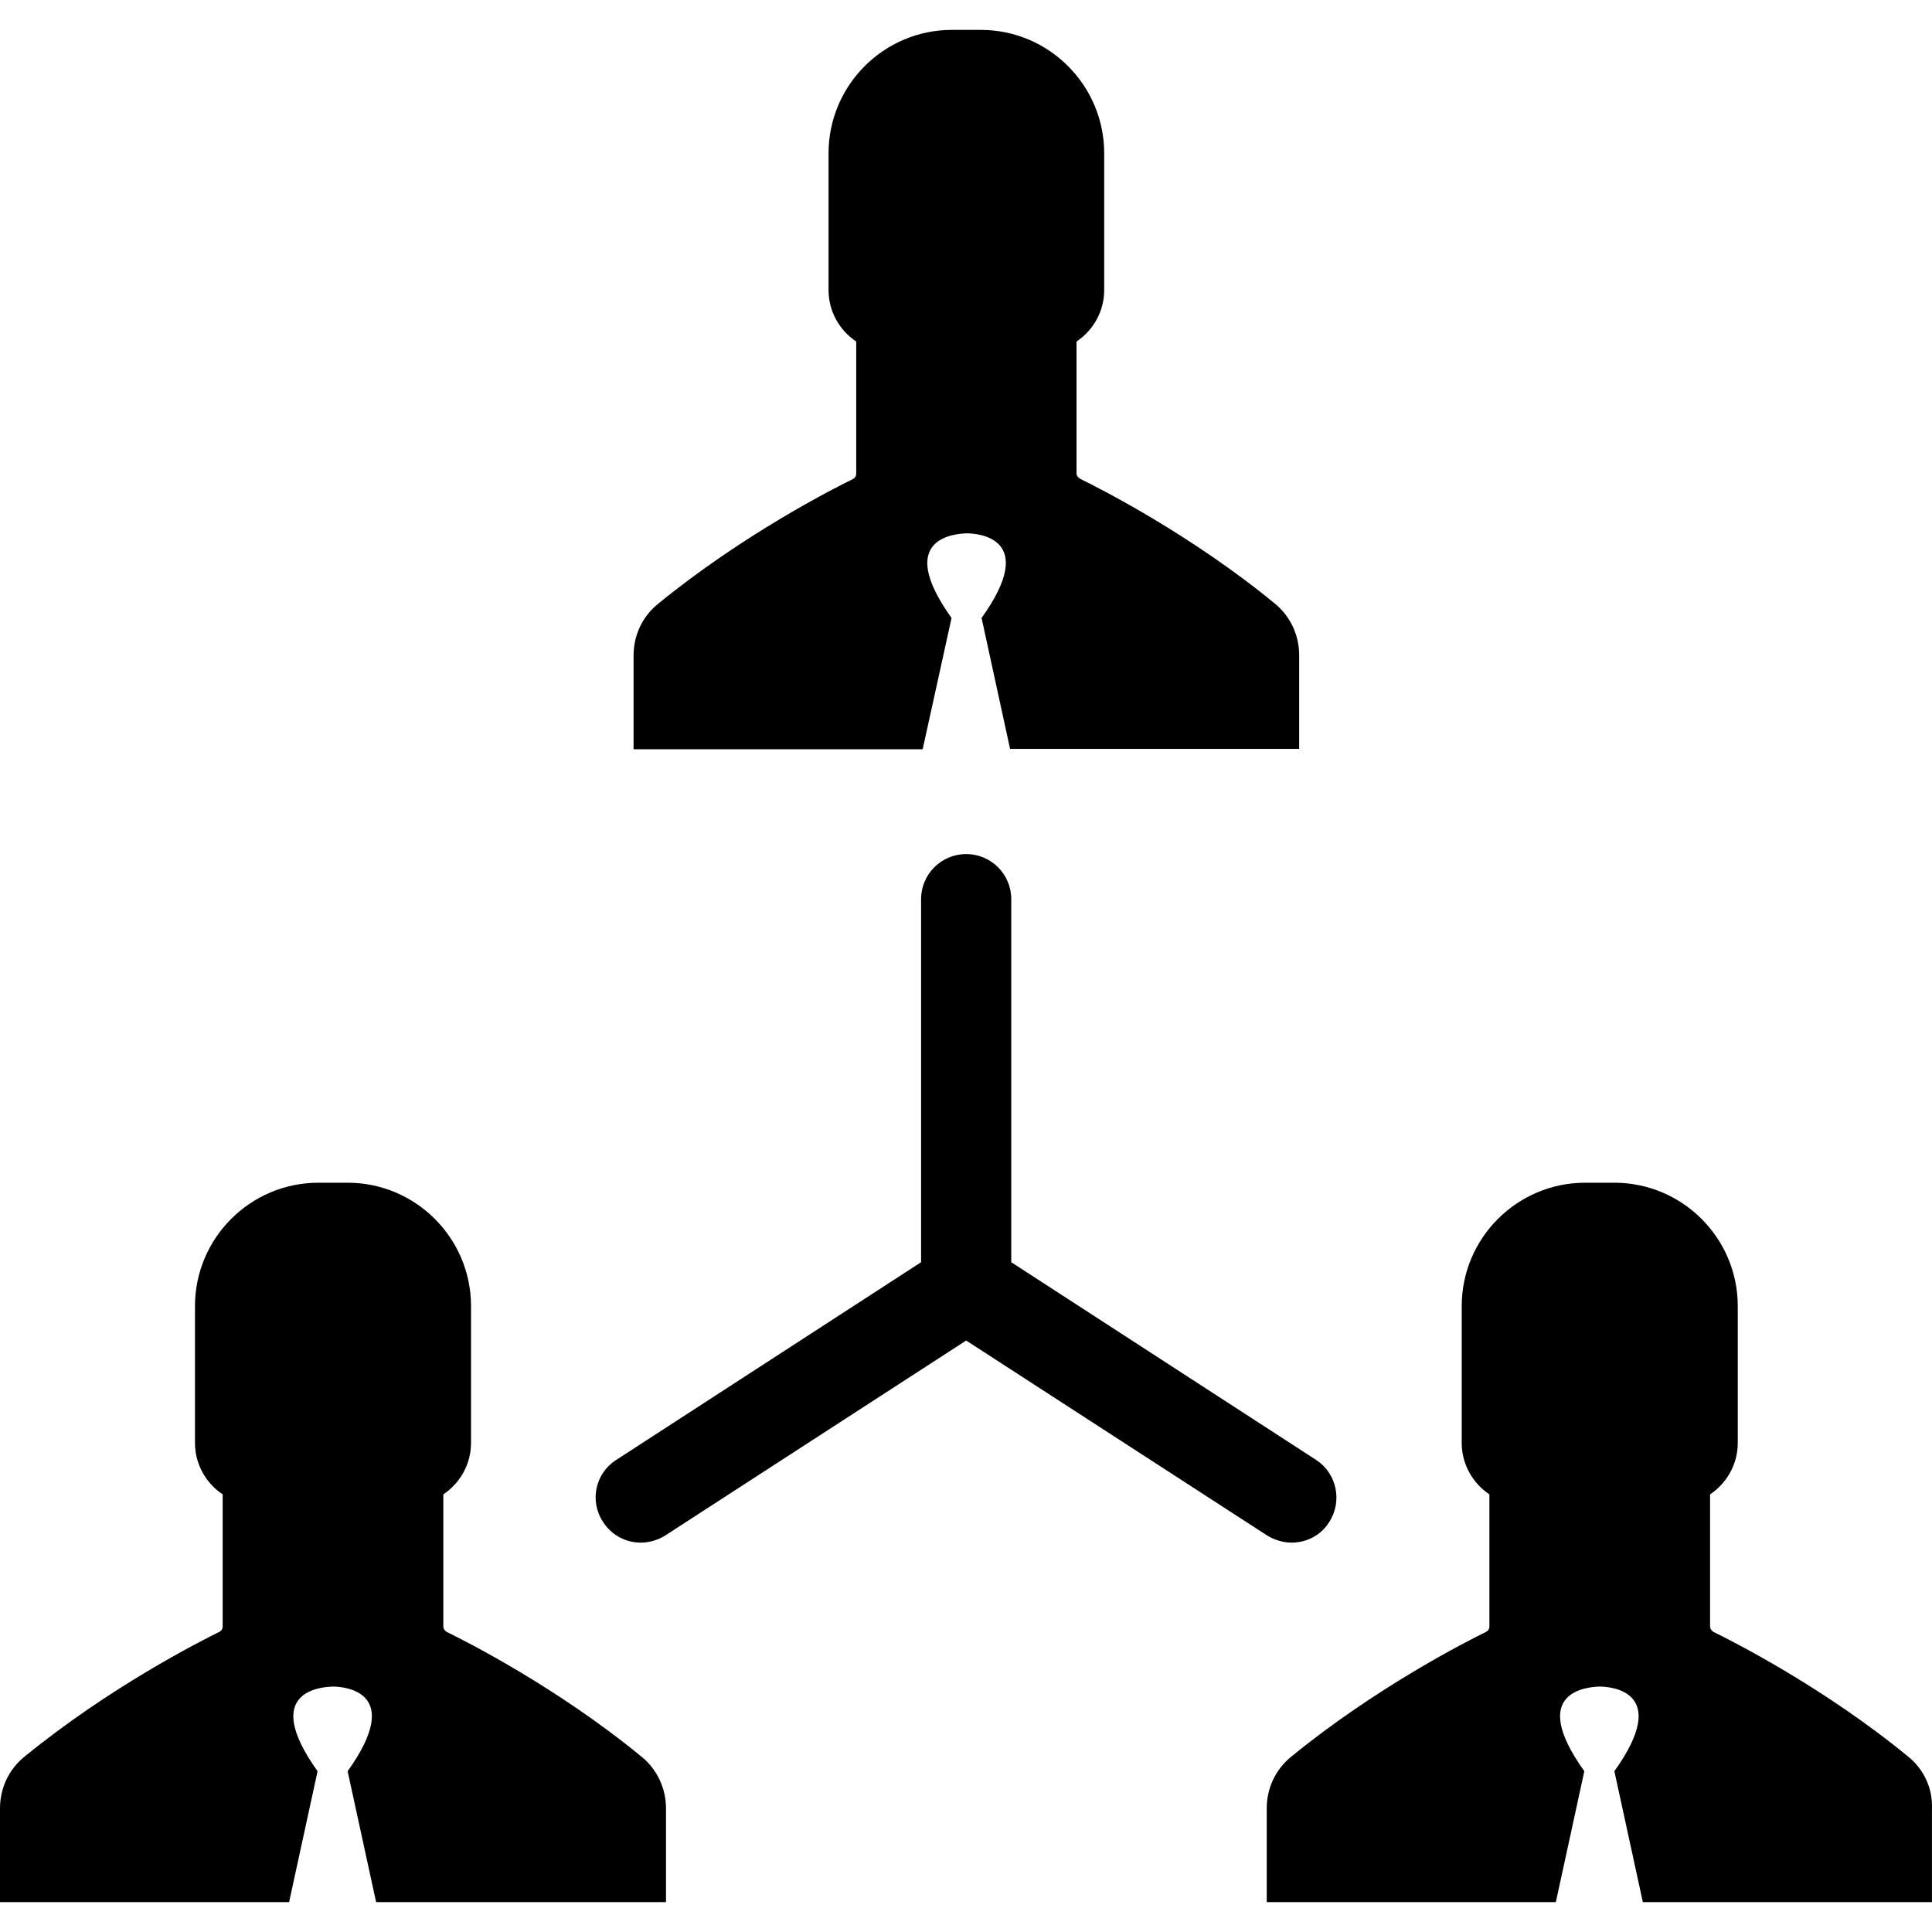
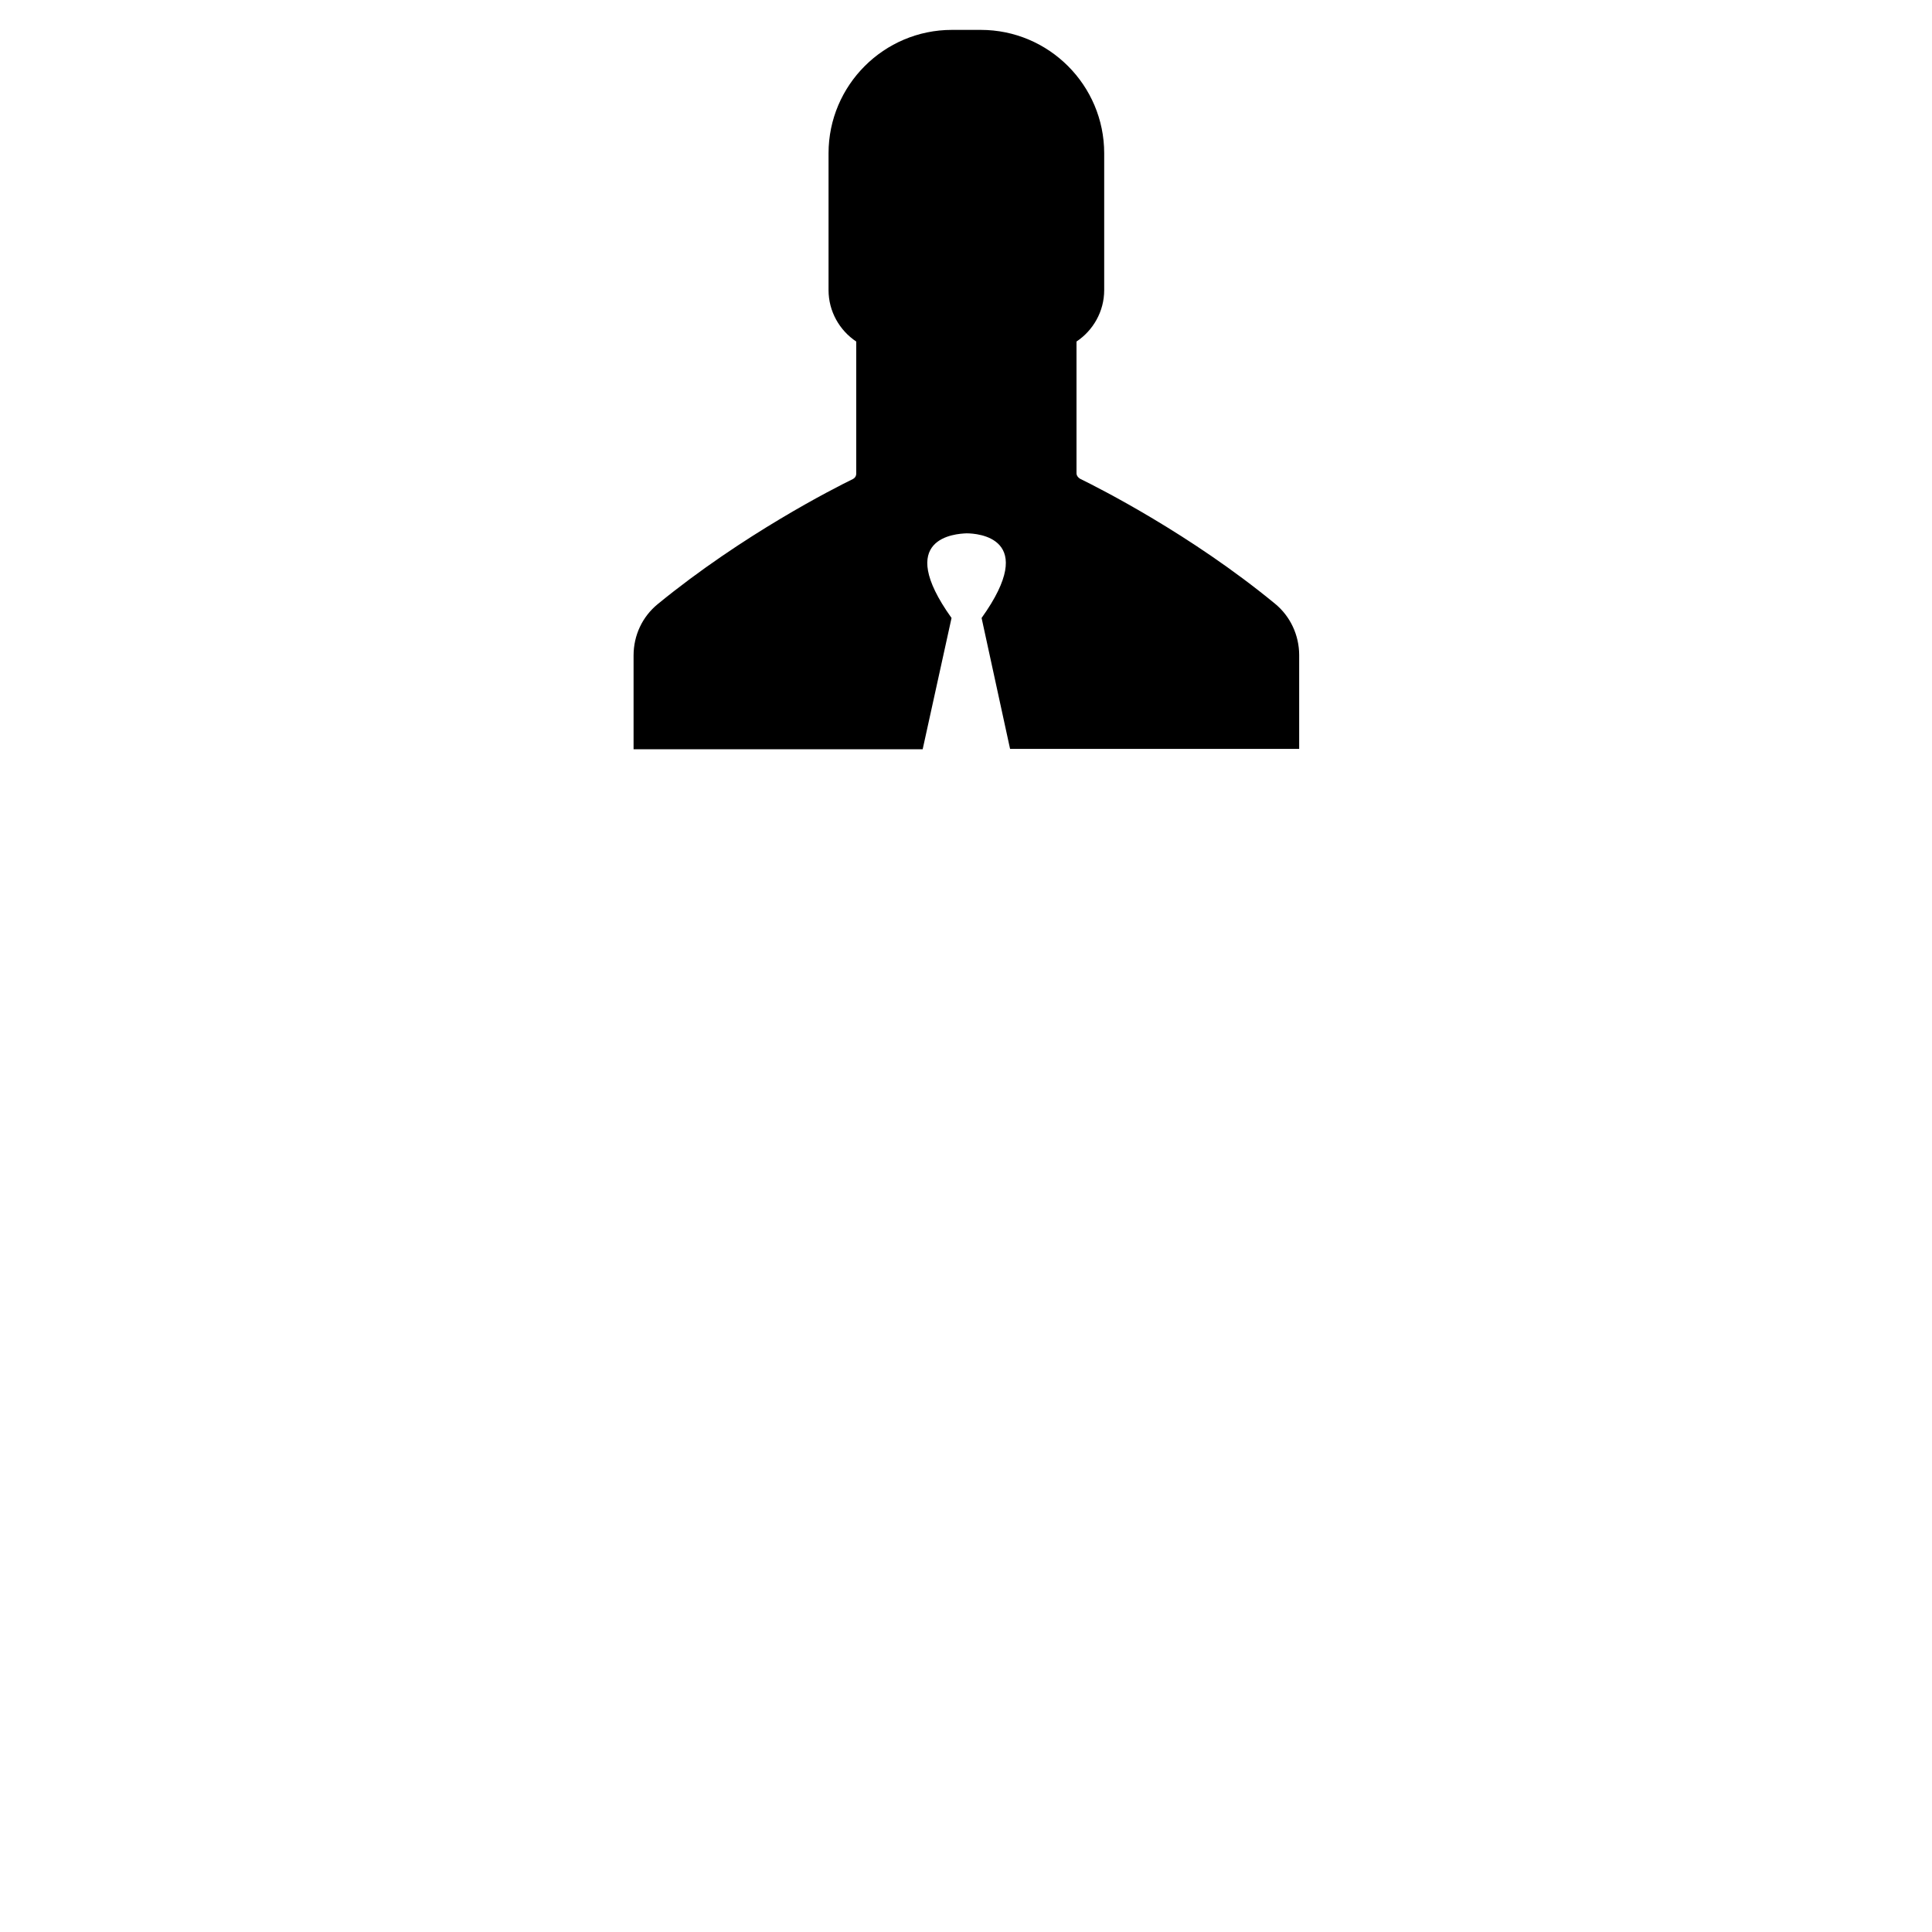
<svg xmlns="http://www.w3.org/2000/svg" fill="#000000" height="800px" width="800px" version="1.1" id="Capa_1" viewBox="0 0 488.513 488.513" xml:space="preserve">
  <g>
    <g>
      <g>
-         <path d="M326.6,390.056c3.7,0,7.4-1.8,9.5-5.2c3.4-5.3,1.9-12.3-3.3-15.7l-77.1-50v-91.8c0-6.3-5.1-11.4-11.4-11.4     c-6.3,0-11.4,5.1-11.4,11.4v91.8l-77.1,50c-5.3,3.4-6.8,10.4-3.3,15.7c2.2,3.4,5.8,5.2,9.5,5.2c2.1,0,4.3-0.6,6.2-1.8l76.1-49.3     l76.1,49.3C322.4,389.456,324.5,390.056,326.6,390.056z" />
-       </g>
+         </g>
      <g>
        <path d="M240.6,156.256c-14.6-20.4,1.1-21.3,3.8-21.4l0,0l0,0c2.7,0,18.4,1,3.8,21.4l7.2,33.1h73.1v-23.7c0-5-2.2-9.8-6.1-13     c-21.4-17.6-44.6-29.3-49.3-31.6c-0.5-0.3-0.9-0.8-0.9-1.4v-33.3c4.2-2.8,7-7.6,7-13v-34.6c0-17.2-14-31.2-31.2-31.2h-3.6h-3.7     c-17.2,0-31.2,14-31.2,31.2v34.6c0,5.4,2.8,10.2,7,13v33.4c0,0.6-0.3,1.1-0.9,1.4c-4.7,2.3-27.8,14-49.3,31.6     c-3.9,3.2-6.1,7.9-6.1,13v23.7h73.1L240.6,156.256z" />
      </g>
      <g>
-         <path d="M482.6,444.256c-21.4-17.6-44.6-29.3-49.3-31.6c-0.5-0.3-0.9-0.8-0.9-1.4v-33.4c4.2-2.8,7-7.6,7-13v-34.6     c0-17.2-14-31.2-31.2-31.2h-3.7h-3.7c-17.2,0-31.2,14-31.2,31.2v34.6c0,5.4,2.8,10.2,7,13v33.4c0,0.6-0.3,1.1-0.9,1.4     c-4.7,2.3-27.8,14-49.3,31.6c-3.9,3.2-6.1,7.9-6.1,13v23.7h73.1l7.2-33.1c-14.6-20.4,1.1-21.3,3.8-21.4l0,0l0,0     c2.7,0,18.4,1,3.8,21.4l7.2,33.1h73.1v-23.7C488.7,452.256,486.5,447.456,482.6,444.256z" />
-       </g>
+         </g>
      <g>
-         <path d="M162.3,444.256c-21.4-17.6-44.6-29.3-49.3-31.6c-0.5-0.3-0.9-0.8-0.9-1.4v-33.4c4.2-2.8,7-7.6,7-13v-34.6     c0-17.2-14-31.2-31.2-31.2h-3.7h-3.7c-17.2,0-31.2,14-31.2,31.2v34.6c0,5.4,2.8,10.2,7,13v33.4c0,0.6-0.3,1.1-0.9,1.4     c-4.7,2.3-27.8,14-49.3,31.6c-3.9,3.2-6.1,7.9-6.1,13v23.7h73.1l7.2-33.1c-14.6-20.4,1.1-21.3,3.8-21.4l0,0l0,0     c2.7,0,18.4,1,3.8,21.4l7.2,33.1h73.3v-23.7C168.4,452.256,166.2,447.456,162.3,444.256z" />
-       </g>
+         </g>
    </g>
  </g>
</svg>